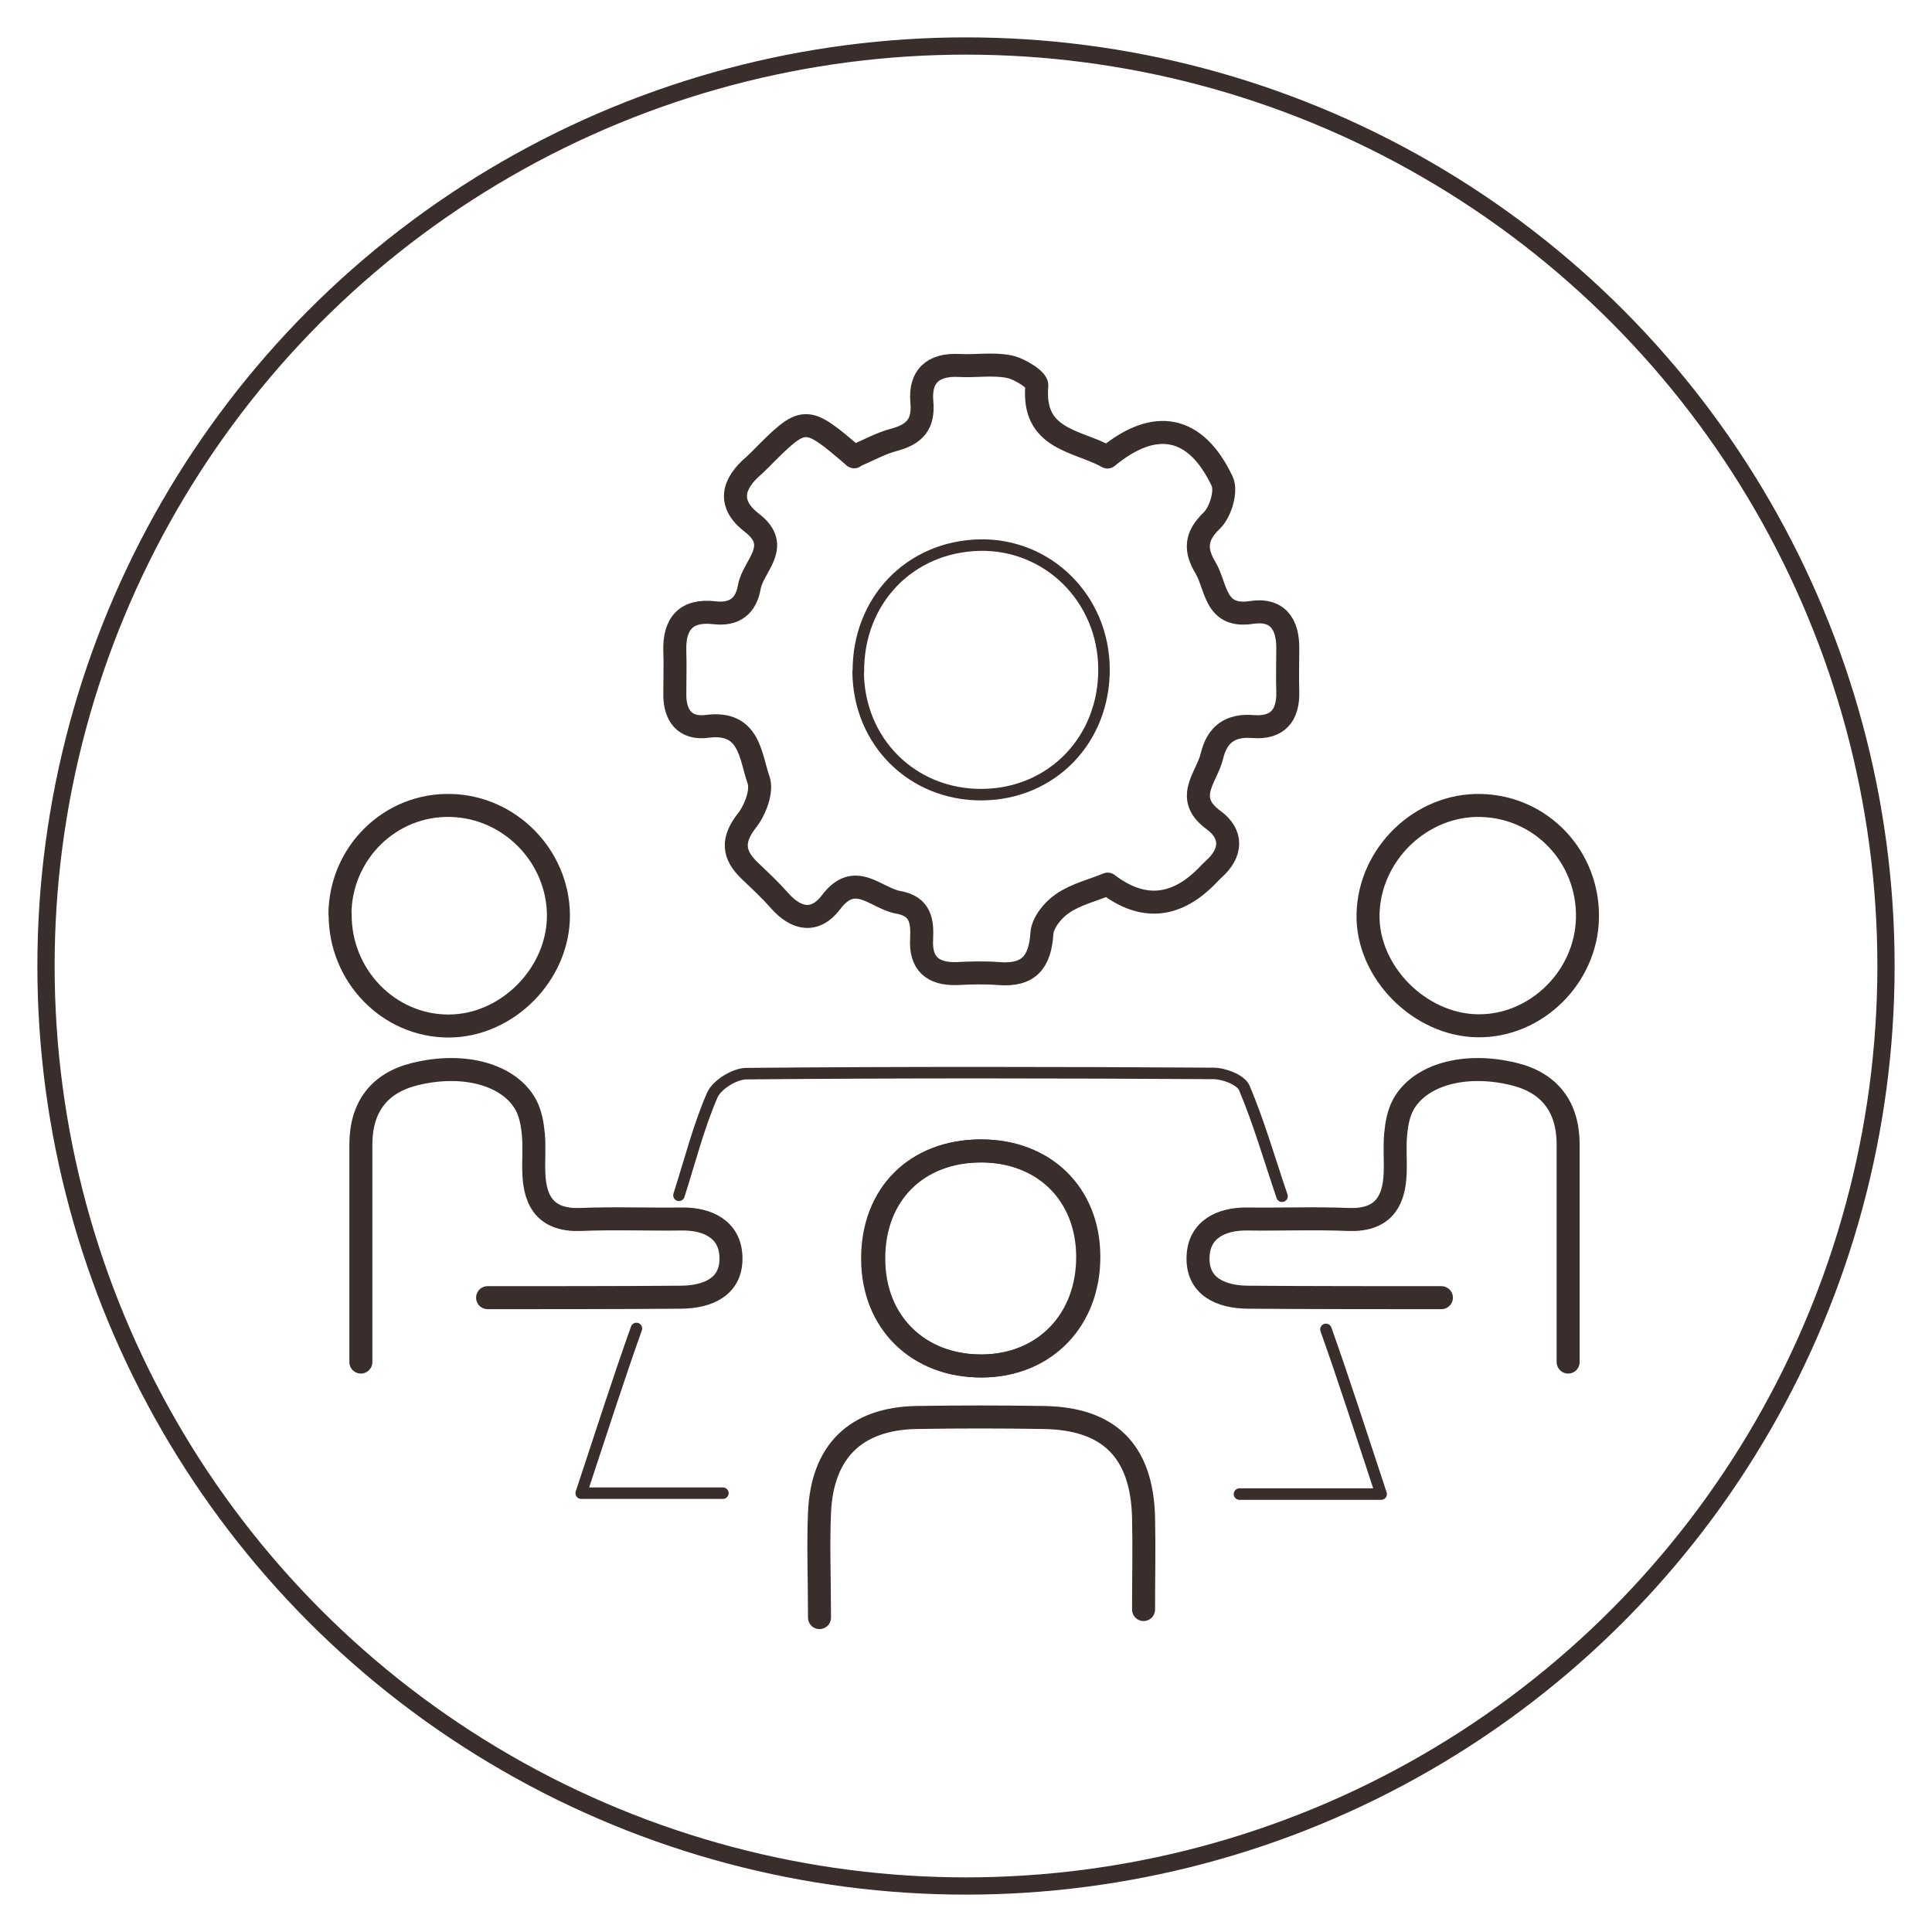
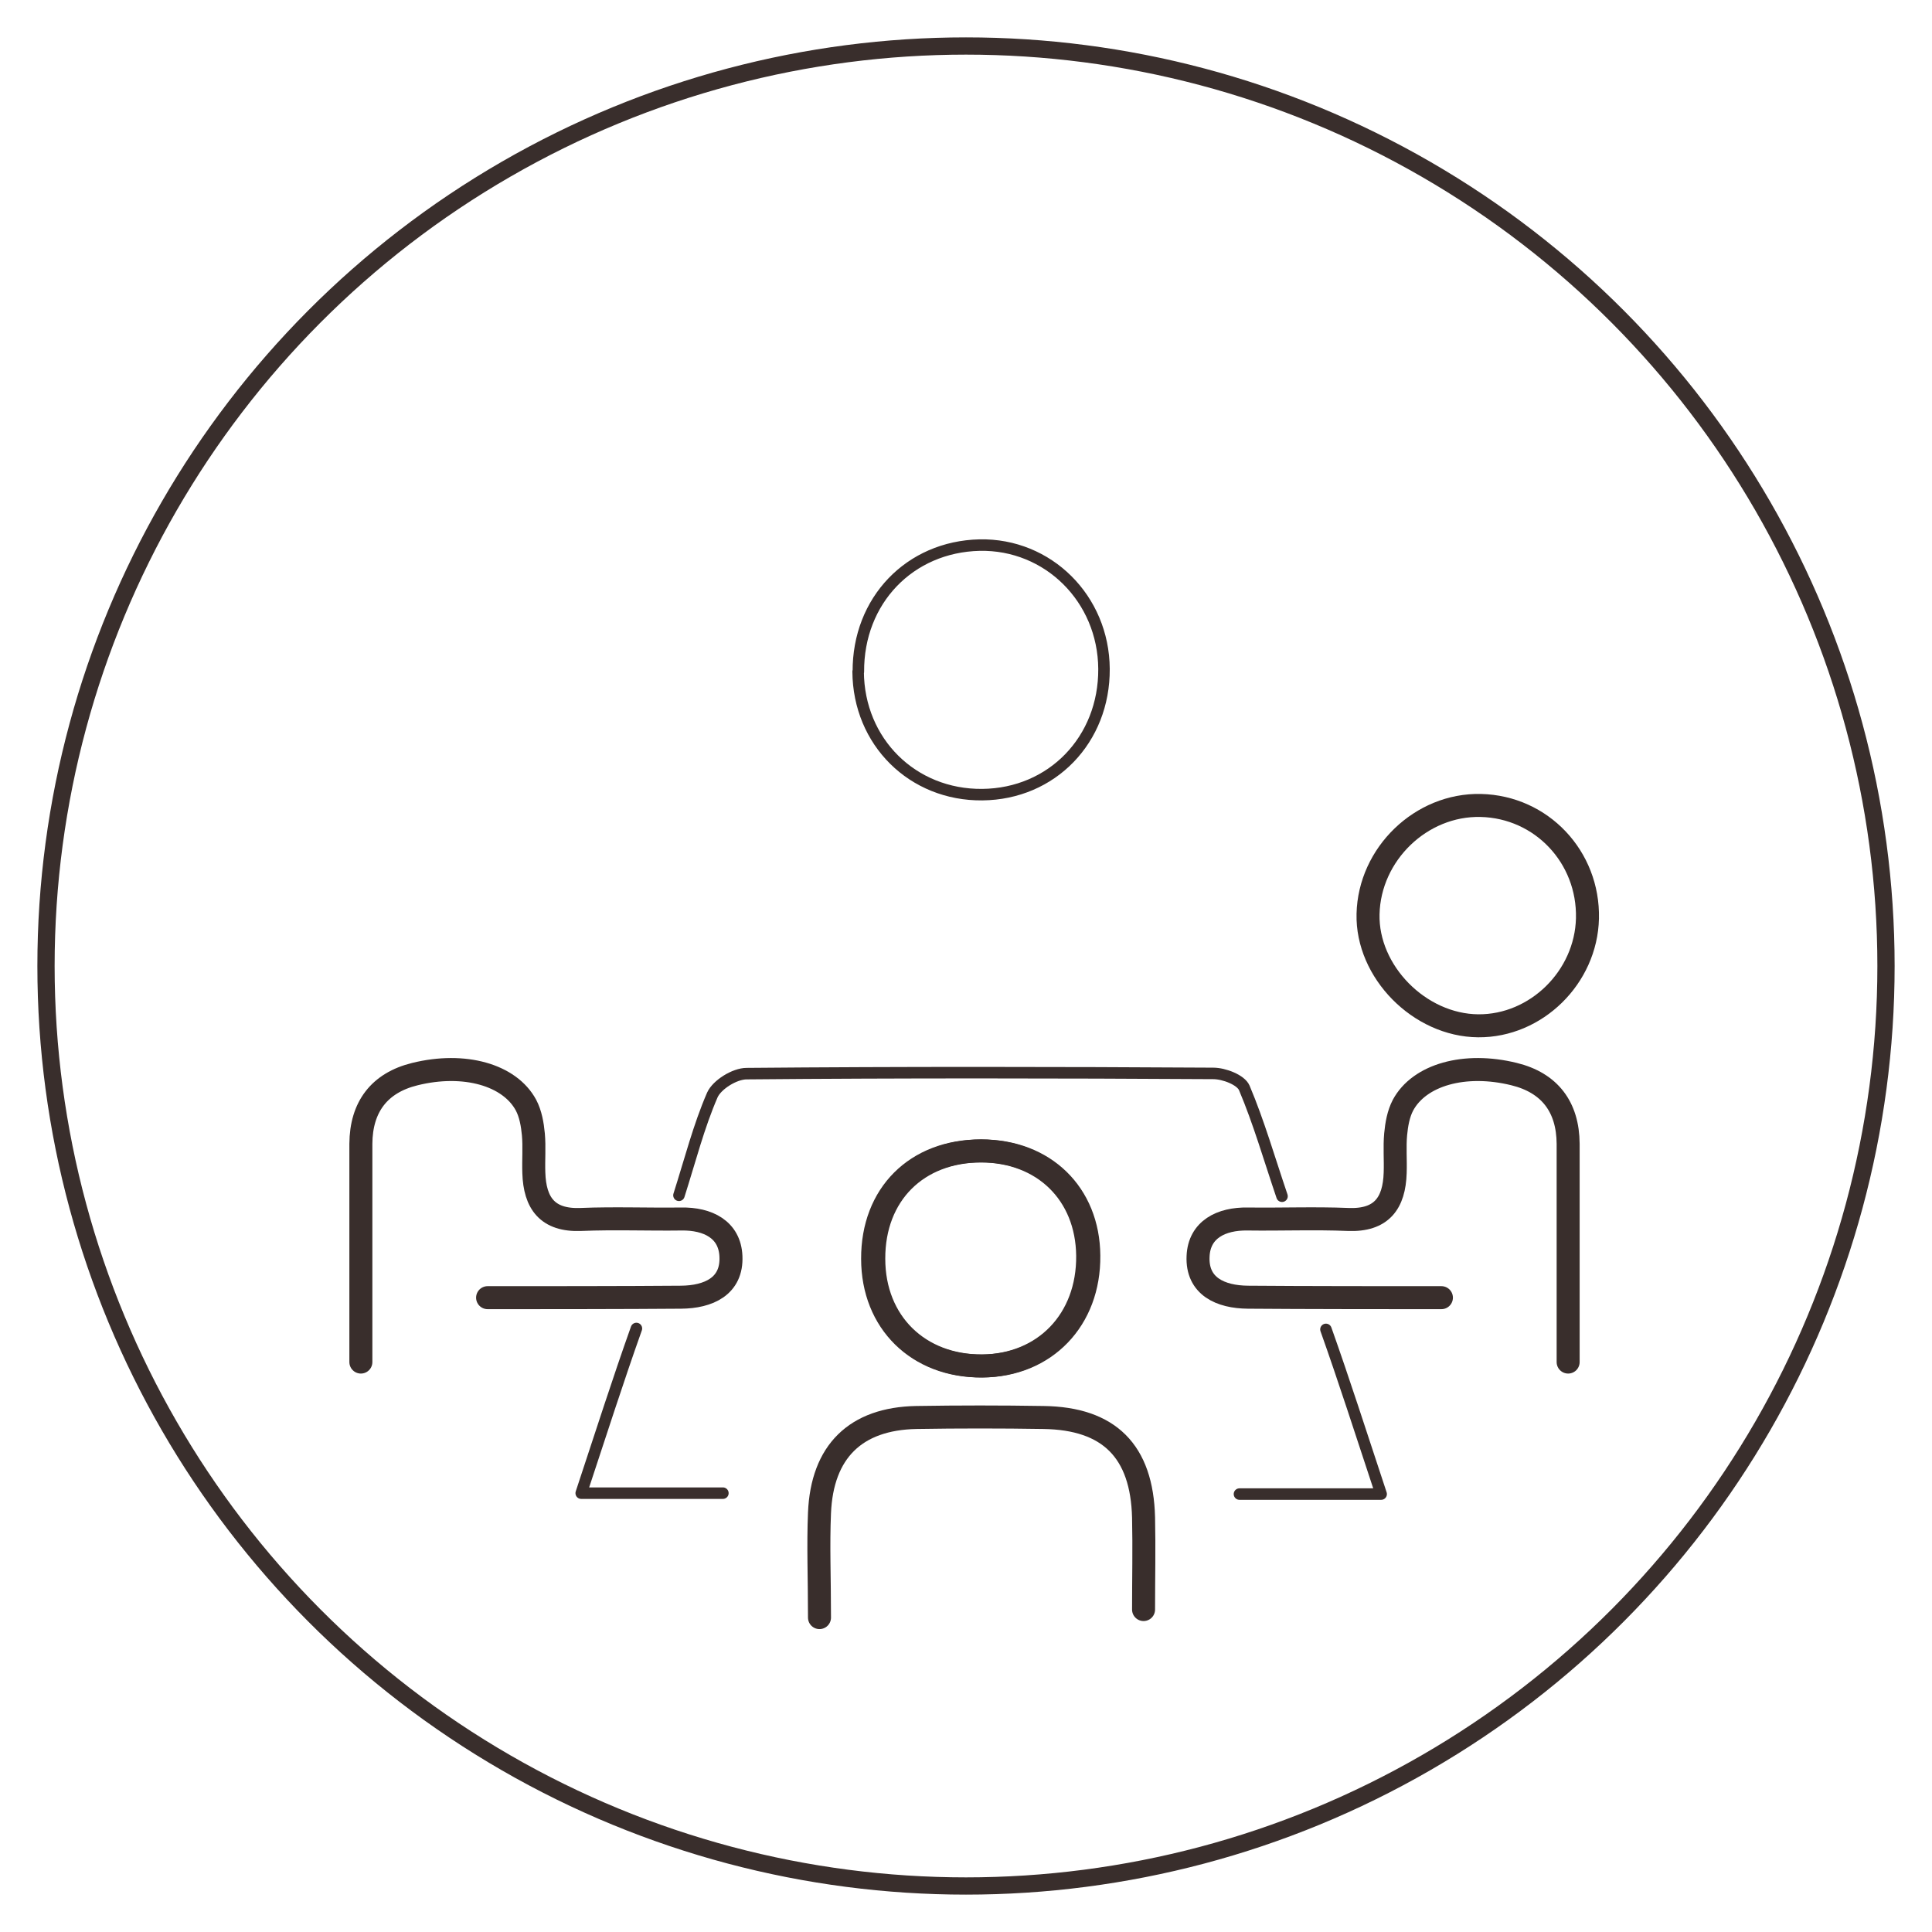
<svg xmlns="http://www.w3.org/2000/svg" viewBox="0 0 84 84">
  <defs>
    <style>
      .cls-1, .cls-2, .cls-3 {
        fill: none;
        stroke: #392e2c;
      }

      .cls-1, .cls-3 {
        stroke-linecap: round;
        stroke-linejoin: round;
      }

      .cls-2 {
        stroke-miterlimit: 10;
        stroke-width: .75px;
      }

      .cls-3 {
        stroke-width: .5px;
      }
    </style>
  </defs>
  <g id="Circle_outline_0.75pt" data-name="Circle outline 0.75pt">
    <circle class="cls-2" cx="42" cy="42" r="40" />
  </g>
  <g id="Plastics_-_Unparalleled" data-name="Plastics - Unparalleled">
    <path class="cls-3" d="M37.32,29.21c-.02-3.1,2.23-5.44,5.27-5.51,2.98-.06,5.39,2.33,5.41,5.38.02,3.08-2.26,5.44-5.29,5.47-3.03.03-5.38-2.29-5.4-5.35Z" />
-     <path class="cls-1" d="M14.78,39.74c.02-2.66,2.19-4.79,4.82-4.72,2.56.06,4.65,2.19,4.68,4.75.02,2.57-2.22,4.84-4.78,4.84-2.61,0-4.73-2.2-4.71-4.86Z" />
    <path class="cls-1" d="M69.02,39.93c-.06,2.56-2.23,4.69-4.75,4.67-2.55-.02-4.85-2.35-4.79-4.86.06-2.61,2.31-4.78,4.9-4.72,2.64.06,4.7,2.24,4.64,4.91Z" />
-     <path class="cls-1" d="M37.12,19.85c.63-.27,1.18-.58,1.76-.73.89-.24,1.29-.68,1.2-1.65-.1-1.1.48-1.64,1.62-1.58.72.04,1.47-.09,2.17.05.46.09,1.23.57,1.21.82-.22,2.38,1.78,2.38,3.07,3.11,2.08-1.72,3.85-1.36,4.99,1.06.2.43-.08,1.35-.46,1.71-.72.69-.72,1.29-.27,2.04.49.82.39,2.19,1.99,1.95,1.16-.18,1.61.52,1.59,1.6,0,.61-.02,1.23,0,1.84.03,1.04-.45,1.6-1.5,1.52-1-.08-1.57.33-1.8,1.29-.23.94-1.24,1.82.08,2.78.82.6.8,1.42,0,2.13-.08.07-.16.16-.24.24q-2.07,2.16-4.37.41c-.65.27-1.38.44-1.96.84-.42.28-.87.84-.9,1.3-.08,1.26-.58,1.85-1.87,1.75-.61-.05-1.23-.03-1.84,0-1.05.03-1.58-.45-1.52-1.5.04-.79-.05-1.43-1.02-1.6-.98-.18-1.88-1.39-2.92,0-.68.9-1.51.76-2.24-.08-.41-.46-.86-.88-1.3-1.3-.73-.7-.77-1.34-.11-2.18.36-.46.67-1.28.5-1.76-.36-1.03-.38-2.57-2.23-2.33-.96.13-1.43-.46-1.41-1.43,0-.61.02-1.23,0-1.84-.04-1.19.49-1.81,1.71-1.67.9.11,1.39-.31,1.53-1.12.16-.92,1.44-1.77.11-2.79-1.07-.82-.85-1.69.09-2.49.08-.07.16-.16.24-.23,1.96-1.98,1.98-1.98,4.12-.15Z" />
    <path class="cls-1" d="M21.2,56.42h1.7s4.47,0,6.71-.02c1.19-.01,2.23-.47,2.17-1.78-.05-1.16-1-1.64-2.16-1.62-1.45.02-2.91-.04-4.36.02-1.46.06-2.01-.71-2.05-2.03-.02-.56.03-1.12-.02-1.67-.04-.43-.12-.89-.32-1.27-.71-1.32-2.68-1.88-4.83-1.35-1.55.38-2.34,1.43-2.35,3.03,0,2.68,0,6.81,0,9.49" />
    <g>
      <g>
        <path class="cls-1" d="M37.99,54.73c-.01-2.8,1.89-4.69,4.69-4.69,2.73,0,4.64,1.86,4.66,4.55.03,2.79-1.89,4.78-4.61,4.8-2.78.02-4.74-1.9-4.74-4.66Z" />
        <path class="cls-1" d="M49.72,69.98c0-1.33.03-2.67,0-4-.07-2.89-1.5-4.31-4.35-4.35-1.84-.03-3.69-.03-5.53,0-2.64.05-4.1,1.48-4.21,4.15-.06,1.41,0,2.82,0,4.55" />
      </g>
-       <path class="cls-1" d="M37.94,54.73c0,2.76,1.96,4.68,4.74,4.66,2.73-.02,4.64-2.01,4.61-4.8-.03-2.69-1.93-4.55-4.66-4.55-2.81,0-4.7,1.89-4.69,4.69Z" />
+       <path class="cls-1" d="M37.94,54.73c0,2.76,1.96,4.68,4.74,4.66,2.73-.02,4.64-2.01,4.61-4.8-.03-2.69-1.93-4.55-4.66-4.55-2.81,0-4.7,1.89-4.69,4.69" />
    </g>
    <path class="cls-1" d="M62.67,56.42h-1.7s-4.47,0-6.71-.02c-1.19-.01-2.23-.47-2.17-1.78.05-1.16,1-1.64,2.16-1.62,1.45.02,2.91-.04,4.36.02,1.46.06,2.01-.71,2.05-2.03.02-.56-.03-1.12.02-1.67.04-.43.12-.89.32-1.27.71-1.32,2.68-1.88,4.83-1.35,1.55.38,2.34,1.43,2.35,3.03,0,2.68,0,6.81,0,9.49" />
    <g>
      <path class="cls-3" d="M55.74,52.01c-.56-1.65-1.01-3.22-1.64-4.71-.15-.35-.88-.63-1.35-.63-6.76-.04-13.53-.05-20.29.01-.52,0-1.29.48-1.49.93-.59,1.36-.96,2.82-1.45,4.36" />
      <g>
        <path class="cls-3" d="M53.89,64.96h6.16c-.89-2.69-1.61-4.94-2.4-7.16" />
        <path class="cls-3" d="M31.43,64.92h-6.16c.89-2.69,1.61-4.94,2.4-7.16" />
      </g>
    </g>
  </g>
</svg>